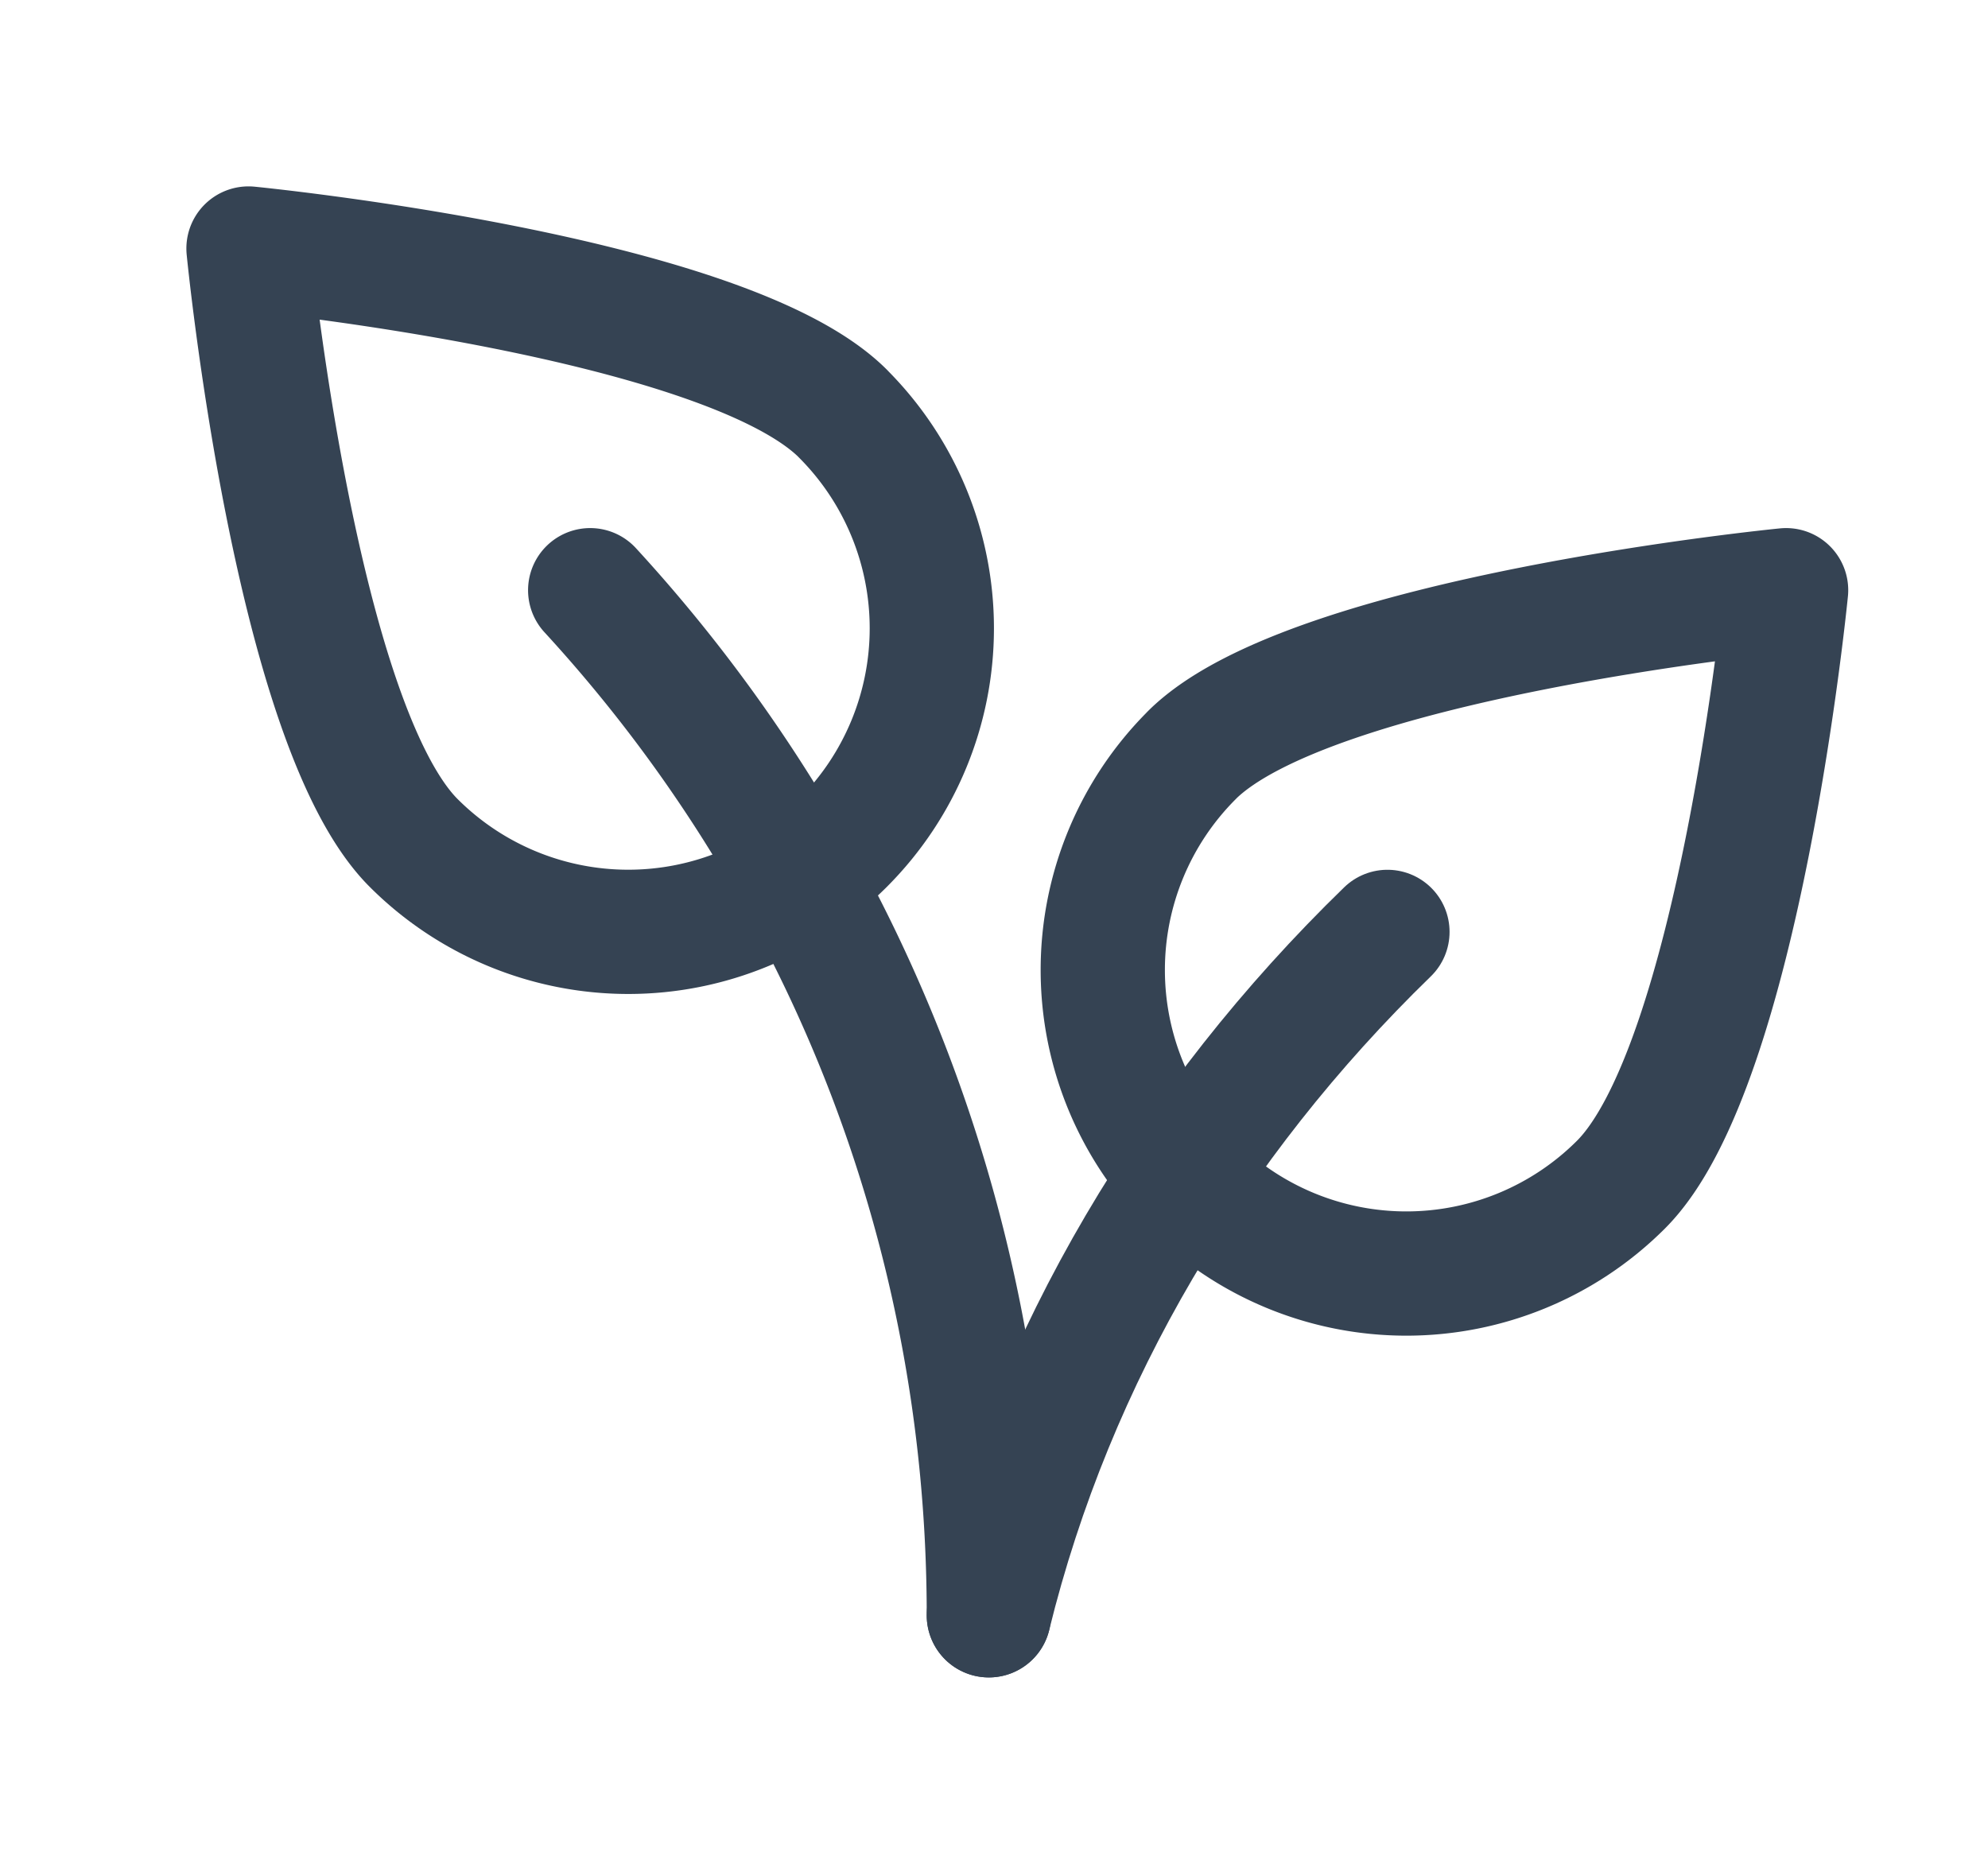
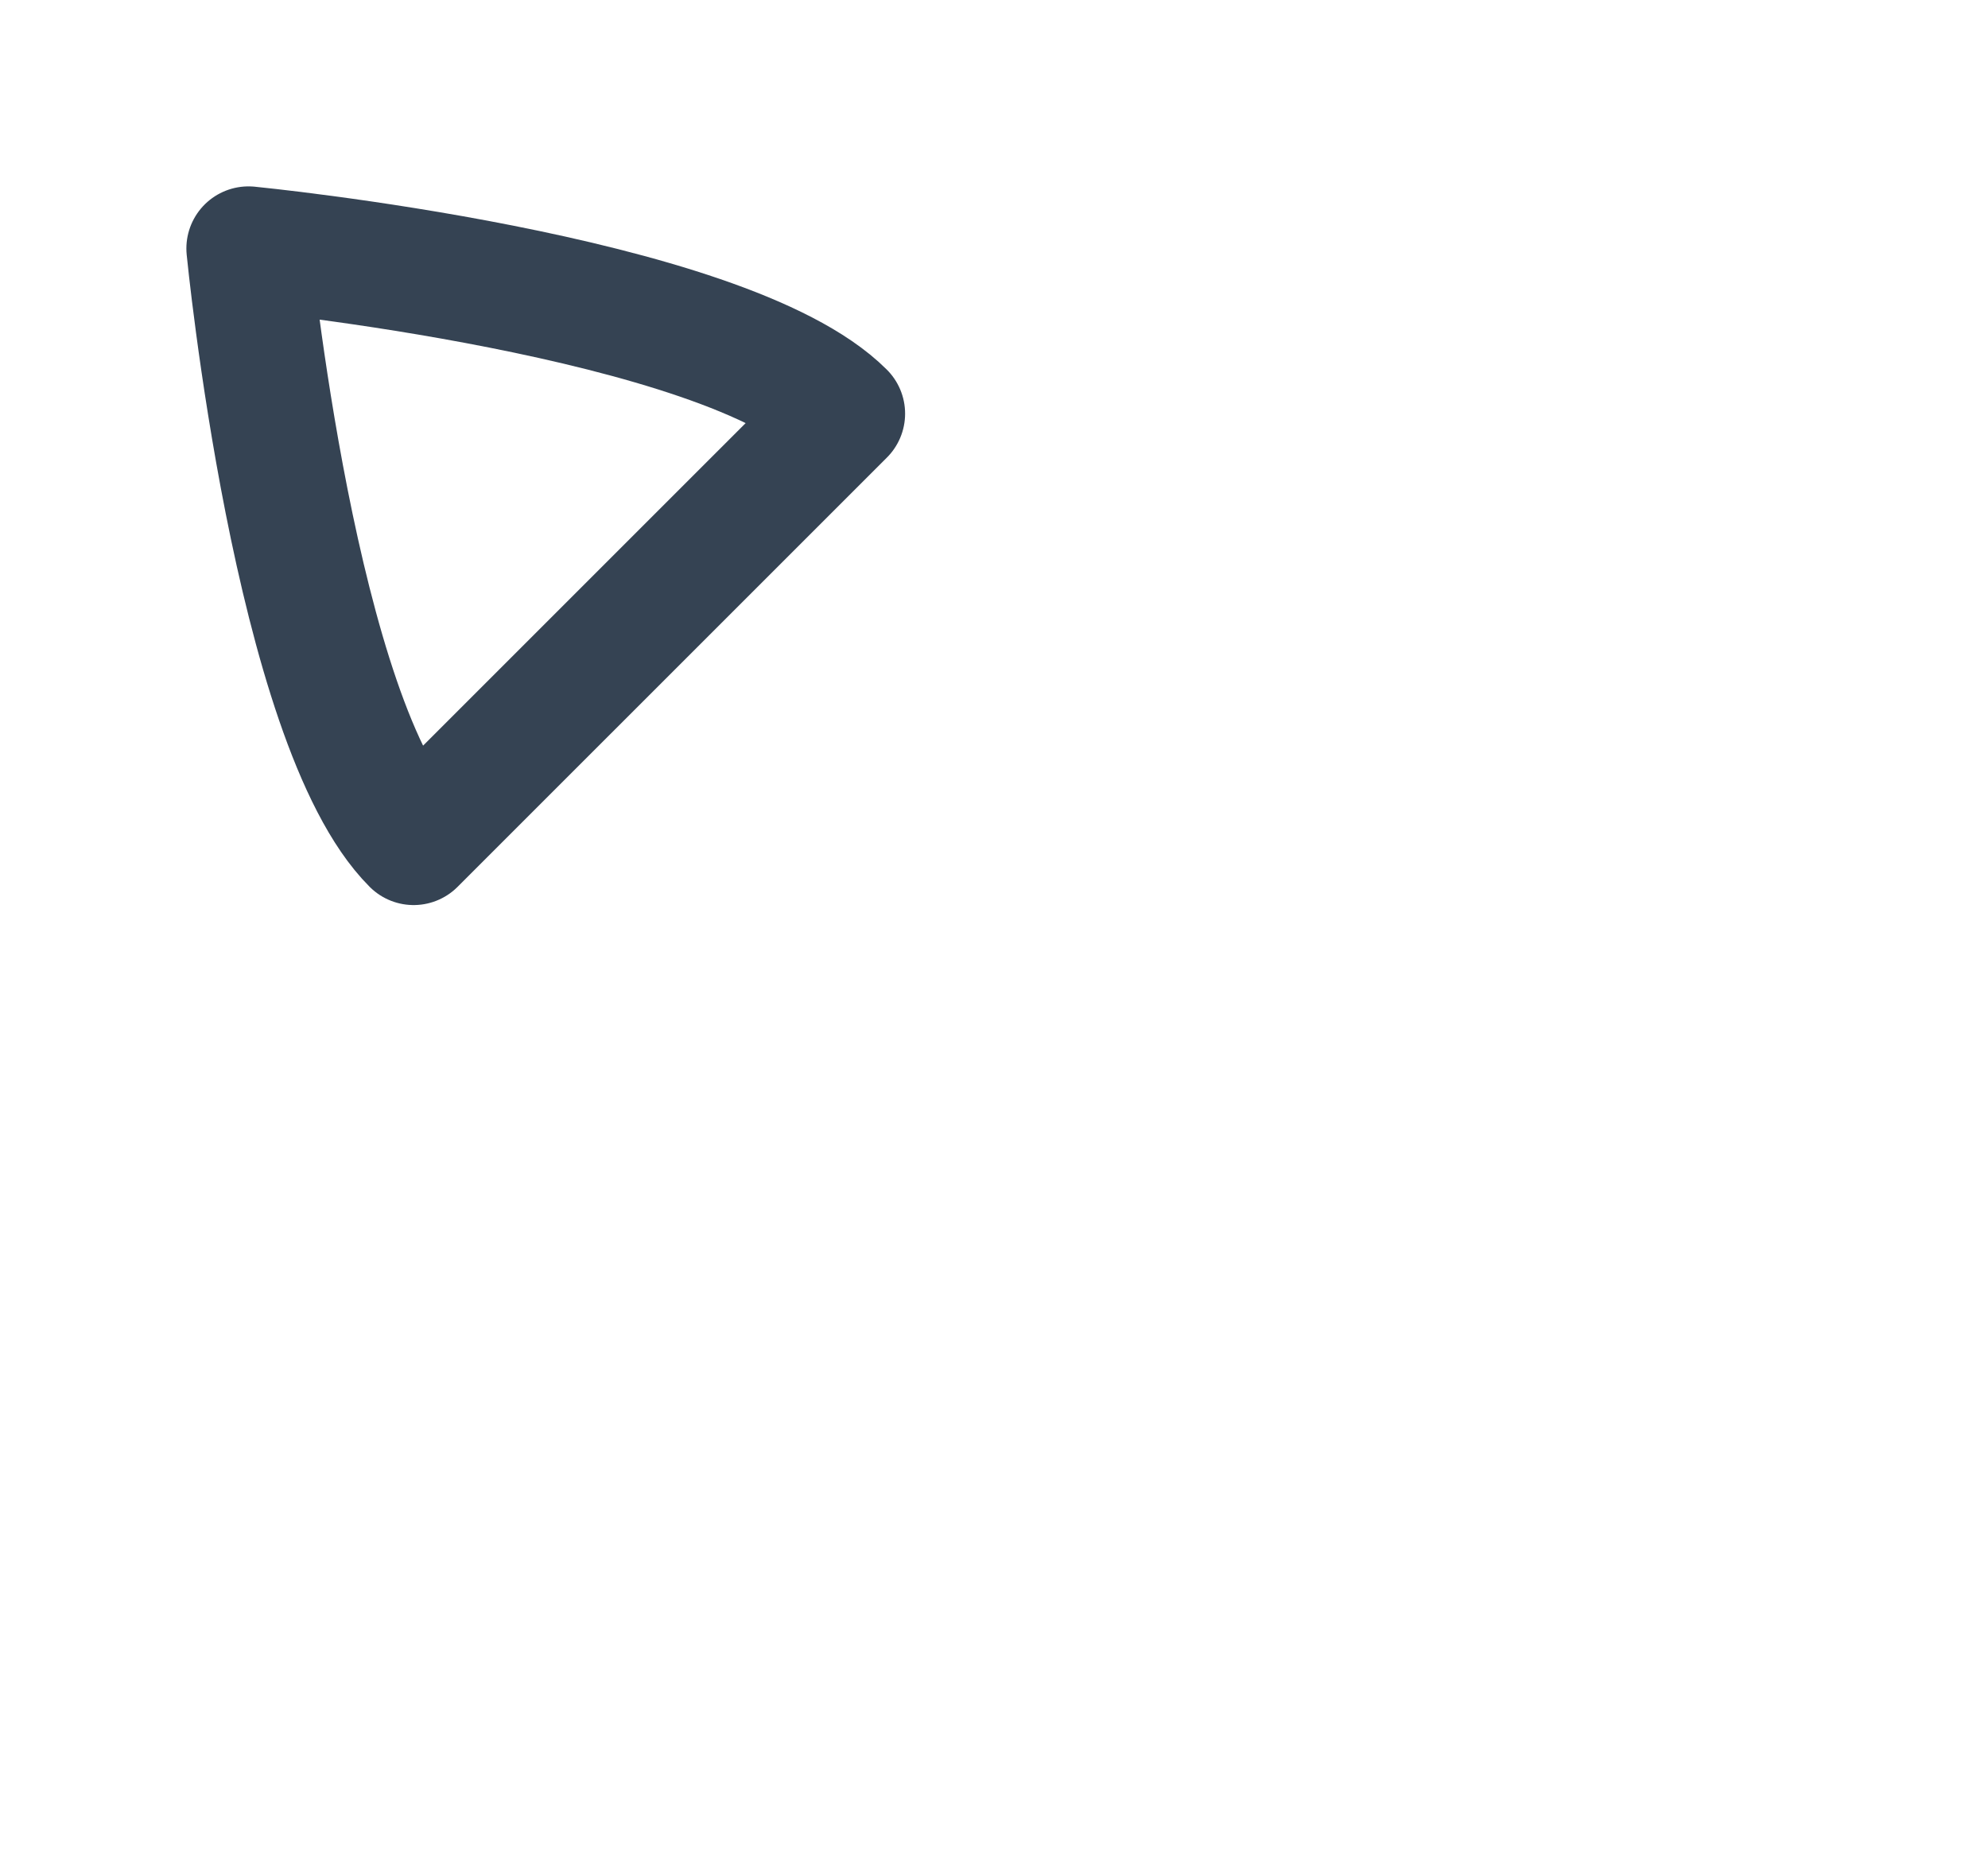
<svg xmlns="http://www.w3.org/2000/svg" width="32" height="30" viewBox="0 0 32 30">
  <g fill="none" fill-rule="evenodd" stroke="#354353" stroke-linecap="round" stroke-linejoin="round" stroke-width="2">
-     <path d="M13.569 6.658C11.66 4.75 4 4 4 4s.75 7.66 2.658 9.568a4.886 4.886 0 1 0 6.91-6.91z" />
-     <path d="M15.917 26c0-6.37-2.434-12.167-6.417-16.5m9.681 2.658C21.09 10.25 28.75 9.5 28.75 9.5s-.75 7.66-2.658 9.568a4.886 4.886 0 1 1-6.91-6.91z" />
-     <path d="M15.917 26c1.03-4.188 3.287-7.961 6.416-11" />
+     <path d="M13.569 6.658C11.66 4.75 4 4 4 4s.75 7.66 2.658 9.568z" />
  </g>
</svg>